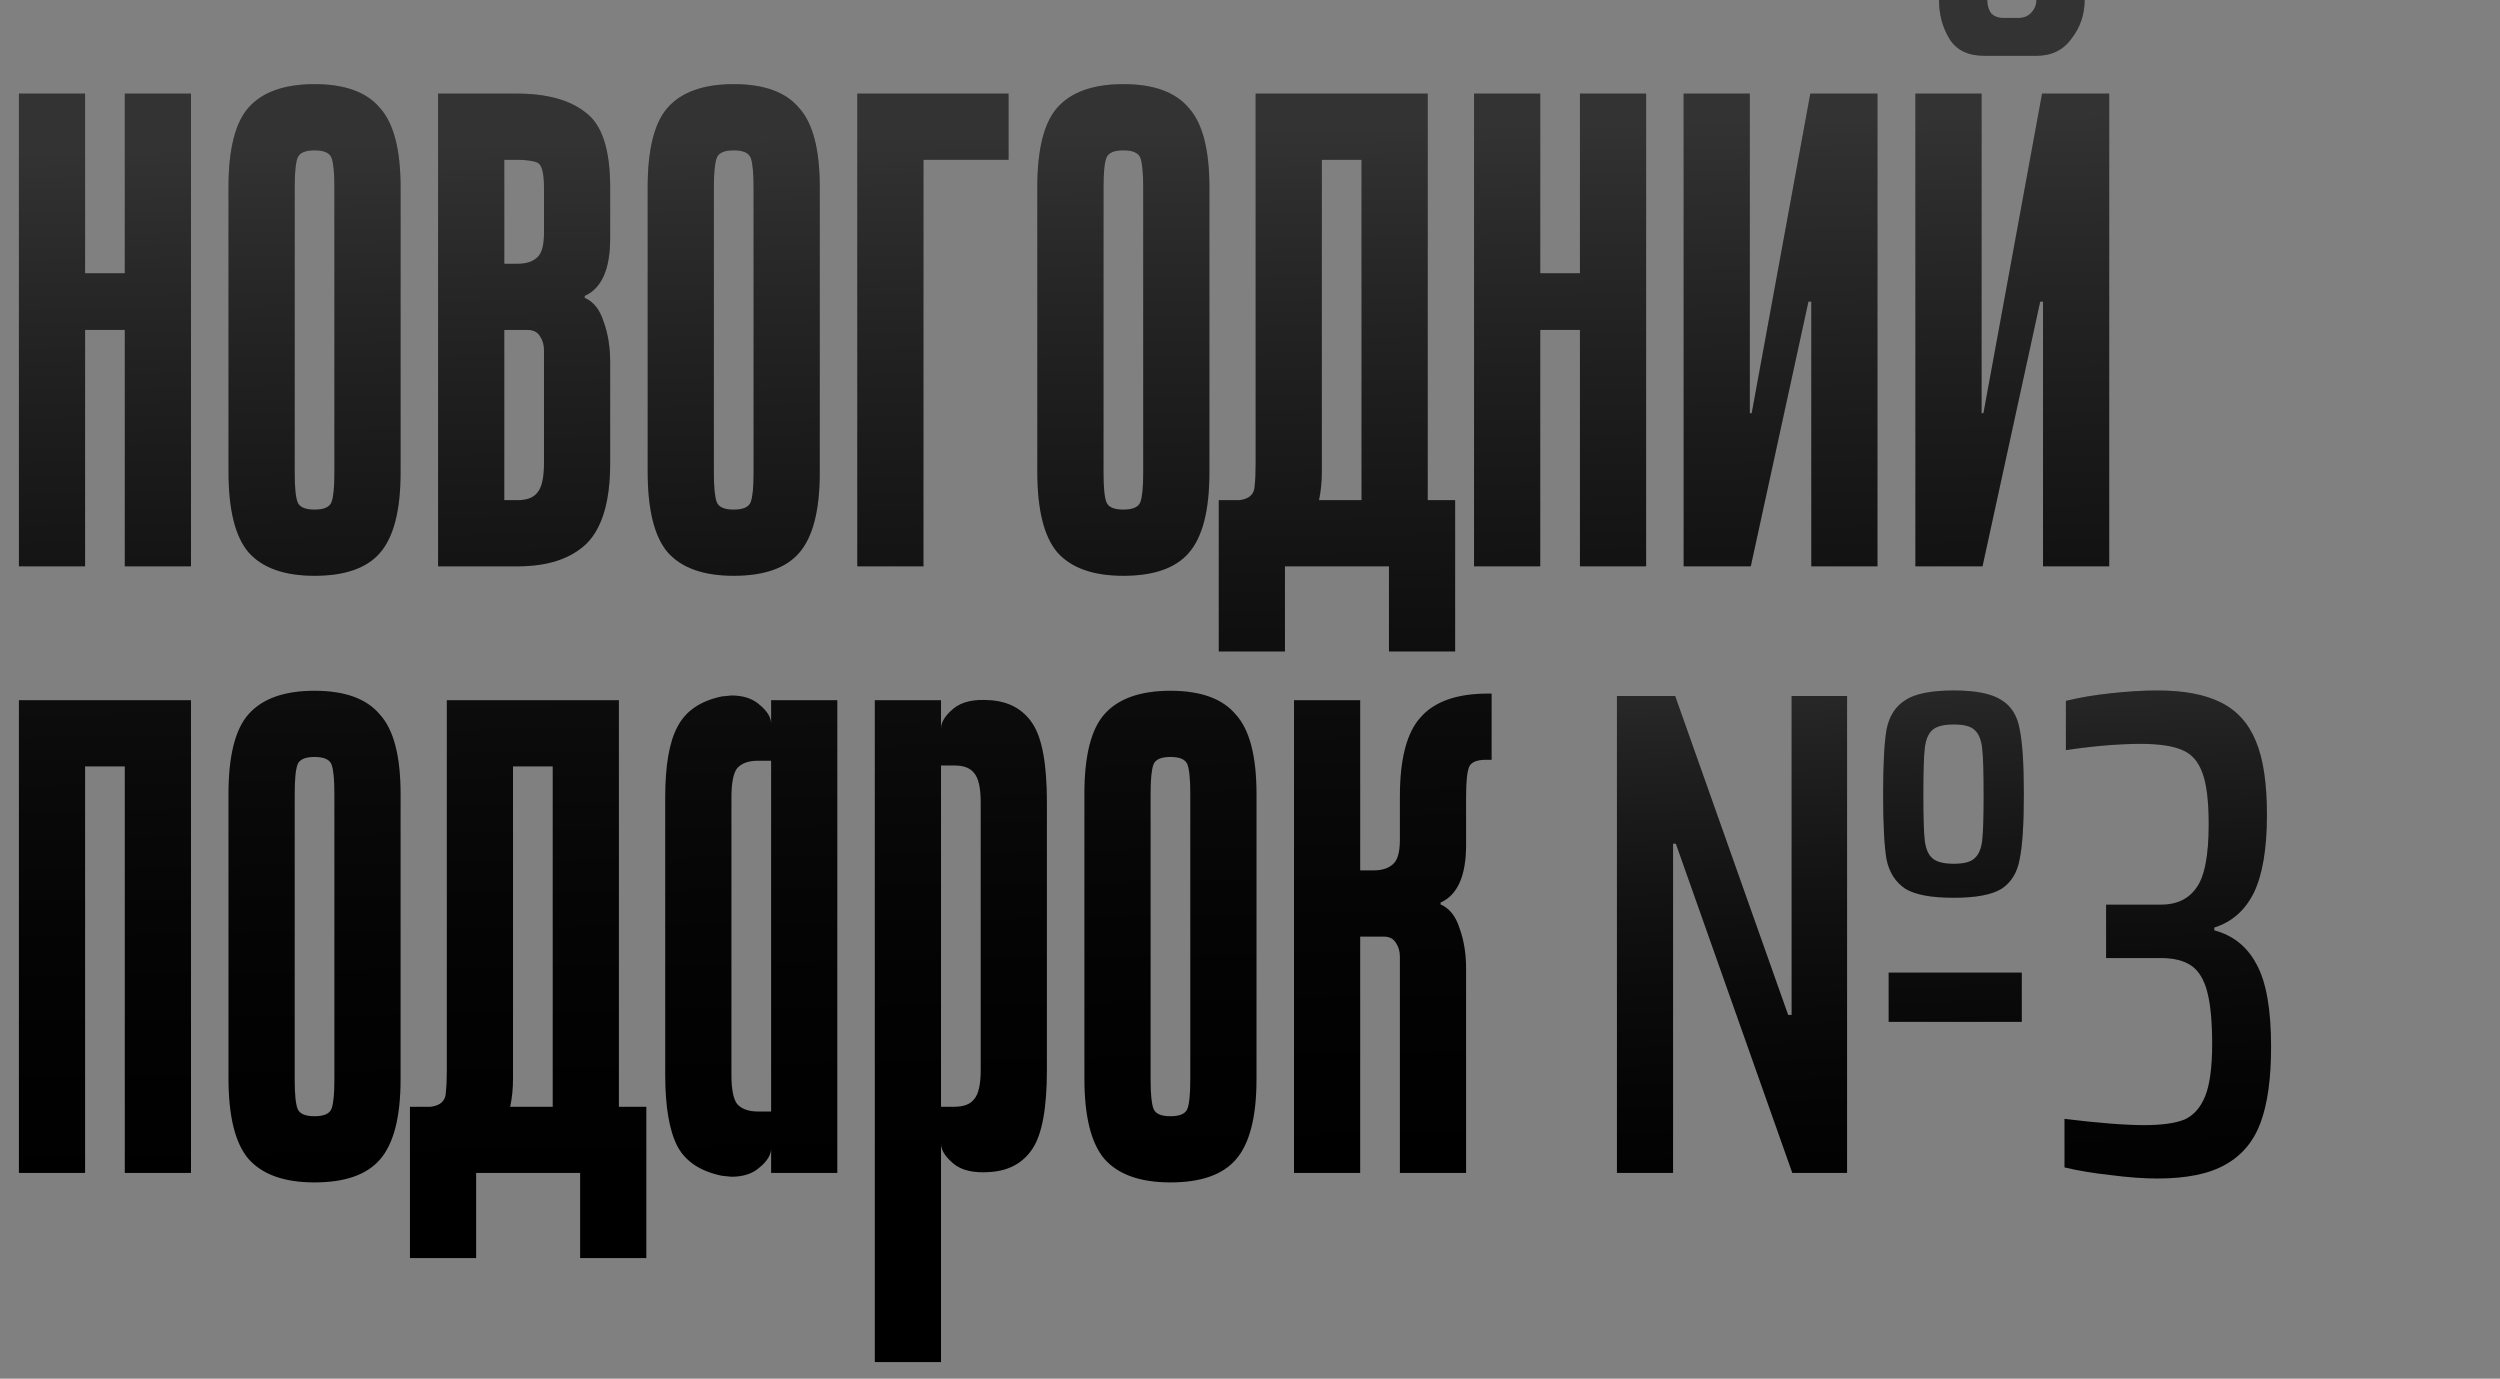
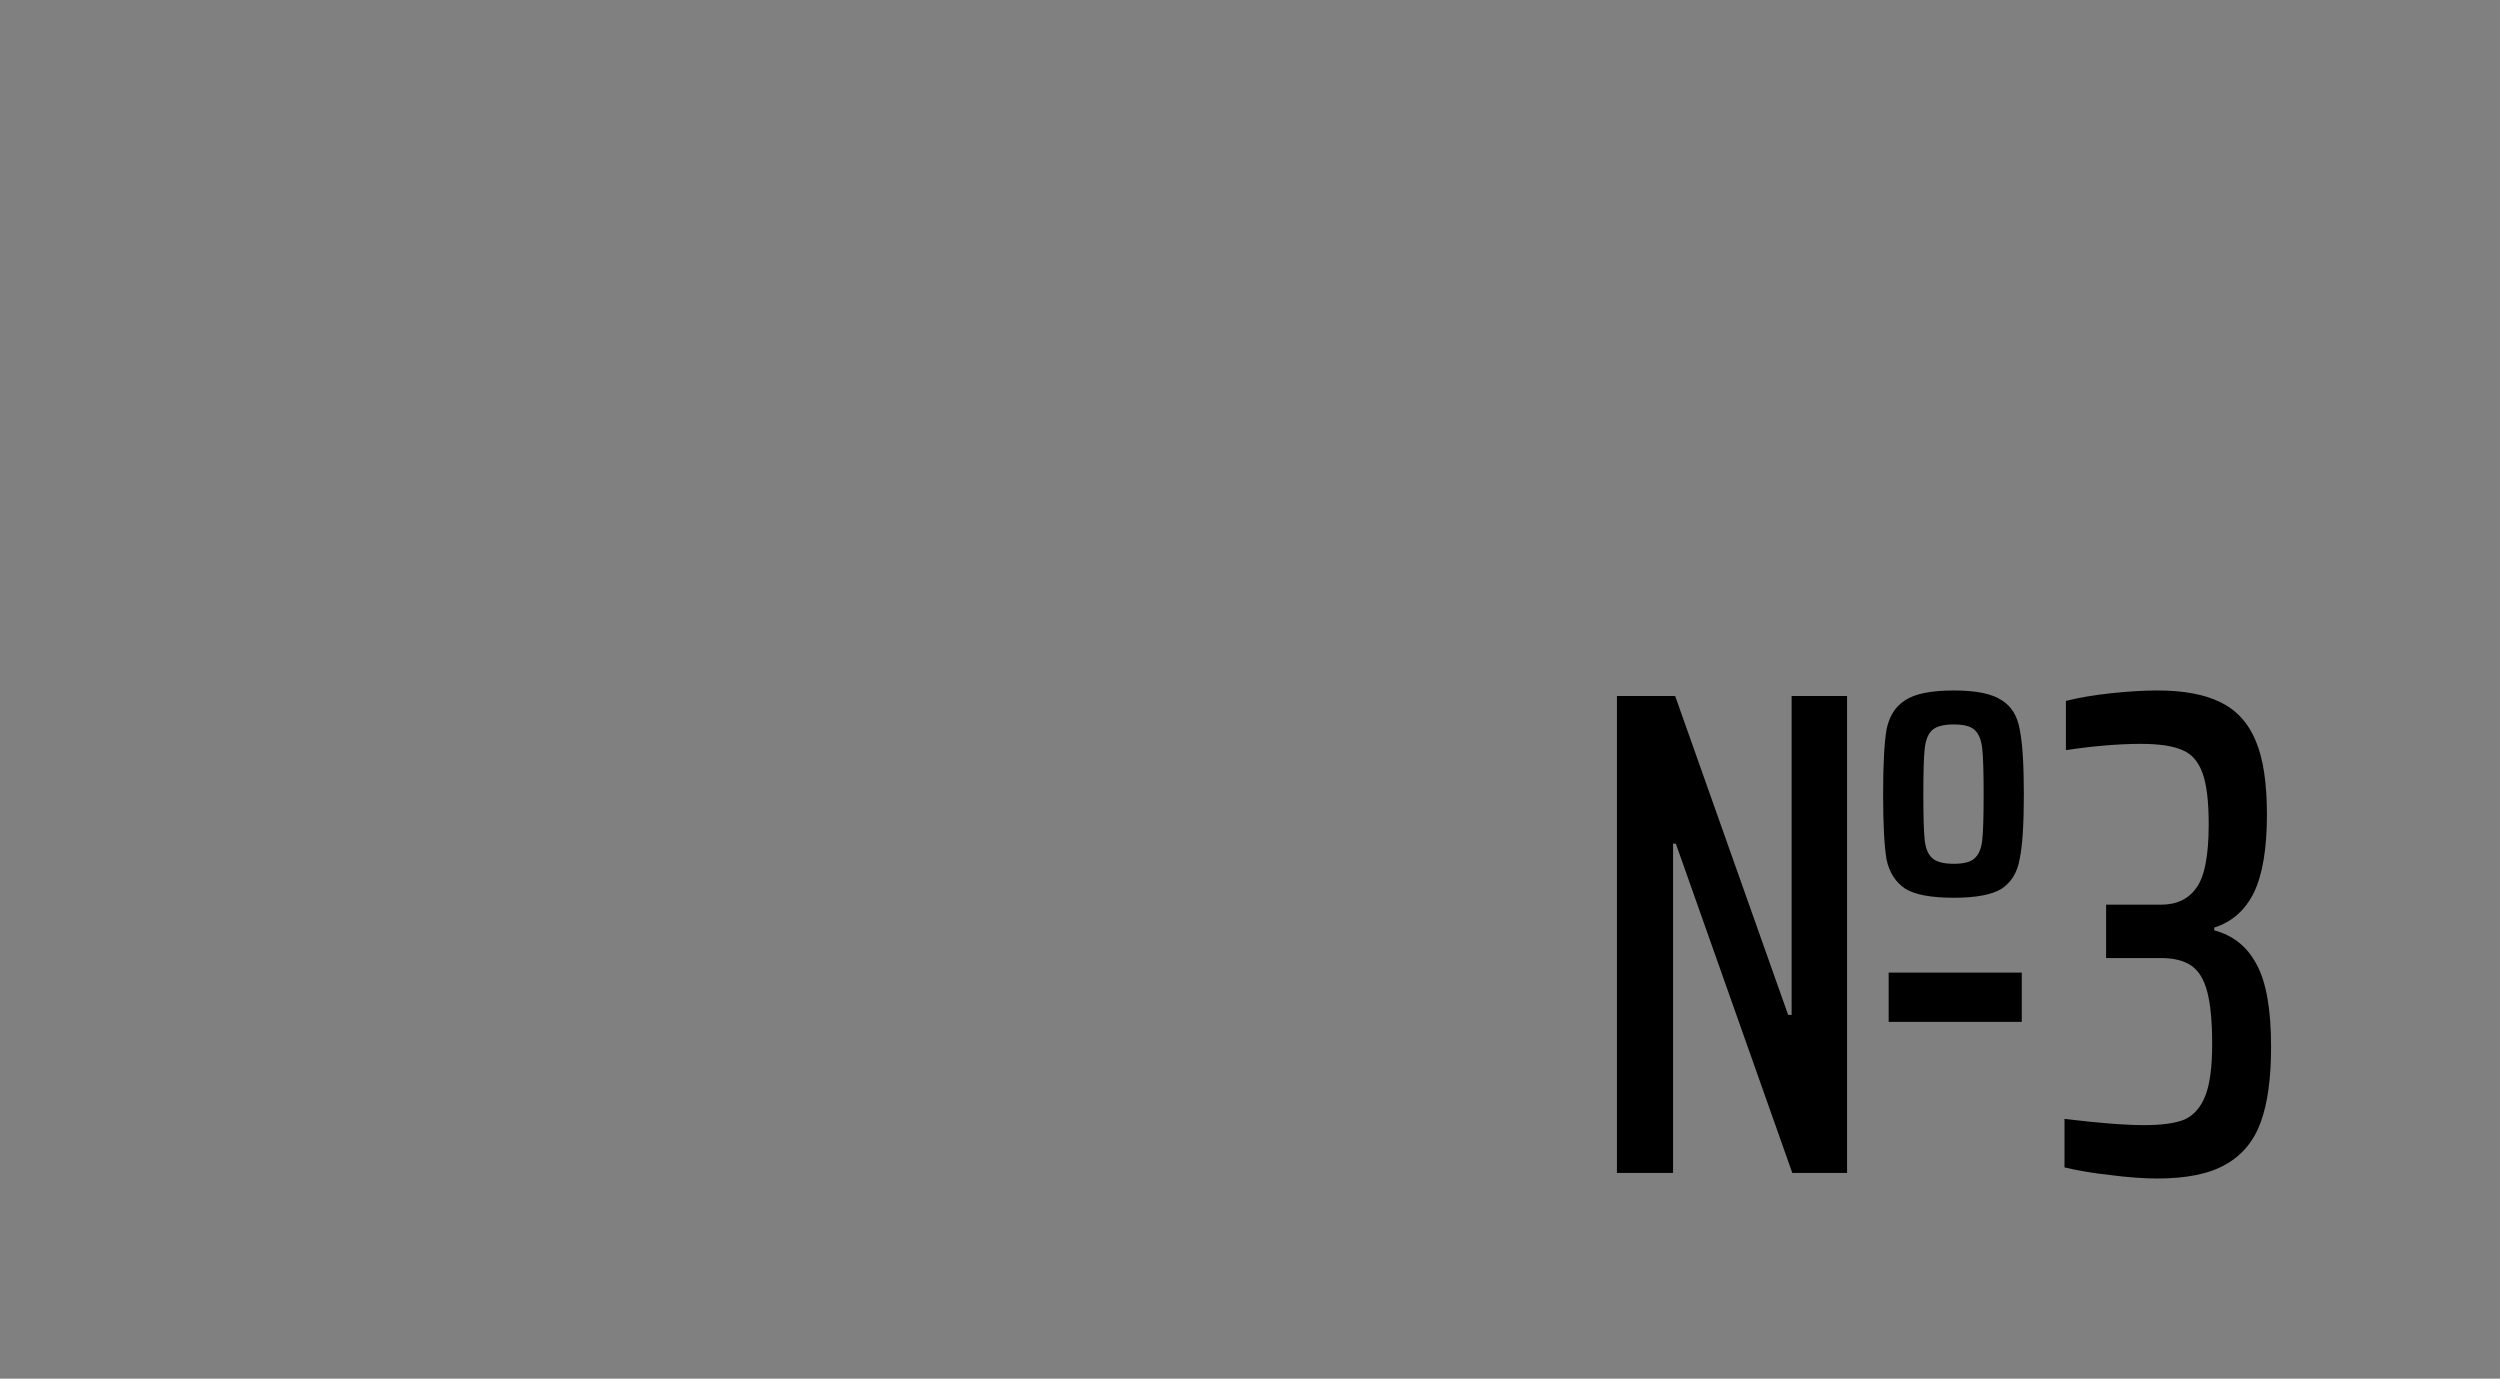
<svg xmlns="http://www.w3.org/2000/svg" width="136" height="75" viewBox="0 0 136 75" fill="none">
  <rect x="0" y="0" width="136" height="75" fill="#808080" stroke="none" />
-   <path d="M4.629 30.809H1.029V5.092H4.629V14.864H6.789V5.092H10.39V30.809H6.789V17.95H4.629V30.809ZM21.791 25.717C21.791 27.774 21.414 29.232 20.66 30.089C19.94 30.912 18.757 31.323 17.111 31.323C15.465 31.323 14.265 30.895 13.511 30.037C12.79 29.18 12.431 27.723 12.431 25.666V10.184C12.431 8.127 12.79 6.686 13.511 5.864C14.265 5.006 15.465 4.578 17.111 4.578C18.757 4.578 19.94 5.006 20.66 5.864C21.414 6.686 21.791 8.127 21.791 10.184V25.717ZM18.191 10.184C18.191 9.395 18.14 8.864 18.037 8.59C17.934 8.315 17.625 8.178 17.111 8.178C16.597 8.178 16.288 8.315 16.185 8.59C16.082 8.864 16.031 9.395 16.031 10.184V25.717C16.031 26.506 16.082 27.037 16.185 27.311C16.288 27.586 16.597 27.723 17.111 27.723C17.625 27.723 17.934 27.586 18.037 27.311C18.14 27.037 18.191 26.506 18.191 25.717V10.184ZM33.193 12.961C33.193 14.642 32.73 15.687 31.805 16.099V16.202C32.285 16.407 32.627 16.836 32.833 17.488C33.073 18.139 33.193 18.876 33.193 19.699V25.203C33.193 27.26 32.765 28.717 31.907 29.574C31.05 30.397 29.799 30.809 28.153 30.809H23.832V5.092H28.101C29.747 5.092 30.999 5.435 31.856 6.121C32.747 6.772 33.193 8.127 33.193 10.184V12.961ZM27.433 14.35H28.153C28.598 14.35 28.941 14.247 29.181 14.041C29.456 13.836 29.593 13.39 29.593 12.704V10.184C29.593 9.395 29.473 8.95 29.233 8.847C28.993 8.744 28.616 8.692 28.101 8.692H27.433V14.35ZM27.433 27.209H28.153C28.667 27.209 29.027 27.071 29.233 26.797C29.473 26.523 29.593 25.991 29.593 25.203V19.03C29.593 18.756 29.524 18.516 29.387 18.311C29.25 18.07 29.027 17.95 28.718 17.95H27.433V27.209ZM44.595 25.717C44.595 27.774 44.218 29.232 43.463 30.089C42.743 30.912 41.56 31.323 39.914 31.323C38.269 31.323 37.069 30.895 36.314 30.037C35.594 29.18 35.234 27.723 35.234 25.666V10.184C35.234 8.127 35.594 6.686 36.314 5.864C37.069 5.006 38.269 4.578 39.914 4.578C41.56 4.578 42.743 5.006 43.463 5.864C44.218 6.686 44.595 8.127 44.595 10.184V25.717ZM40.995 10.184C40.995 9.395 40.943 8.864 40.84 8.59C40.737 8.315 40.429 8.178 39.914 8.178C39.4 8.178 39.092 8.315 38.989 8.59C38.886 8.864 38.834 9.395 38.834 10.184V25.717C38.834 26.506 38.886 27.037 38.989 27.311C39.092 27.586 39.4 27.723 39.914 27.723C40.429 27.723 40.737 27.586 40.84 27.311C40.943 27.037 40.995 26.506 40.995 25.717V10.184ZM54.865 5.092V8.692H50.236V30.809H46.636V5.092H54.865ZM65.791 25.717C65.791 27.774 65.414 29.232 64.66 30.089C63.94 30.912 62.757 31.323 61.111 31.323C59.465 31.323 58.265 30.895 57.51 30.037C56.79 29.18 56.43 27.723 56.43 25.666V10.184C56.43 8.127 56.79 6.686 57.51 5.864C58.265 5.006 59.465 4.578 61.111 4.578C62.757 4.578 63.94 5.006 64.66 5.864C65.414 6.686 65.791 8.127 65.791 10.184V25.717ZM62.191 10.184C62.191 9.395 62.139 8.864 62.037 8.59C61.934 8.315 61.625 8.178 61.111 8.178C60.596 8.178 60.288 8.315 60.185 8.59C60.082 8.864 60.031 9.395 60.031 10.184V25.717C60.031 26.506 60.082 27.037 60.185 27.311C60.288 27.586 60.596 27.723 61.111 27.723C61.625 27.723 61.934 27.586 62.037 27.311C62.139 27.037 62.191 26.506 62.191 25.717V10.184ZM77.668 5.092V27.209H79.16V35.438H75.559V30.809H69.901V35.438H66.301V27.209C66.816 27.209 67.193 27.209 67.433 27.209C67.707 27.174 67.913 27.088 68.05 26.951C68.187 26.814 68.256 26.626 68.256 26.386C68.29 26.111 68.307 25.717 68.307 25.203V5.092H77.668ZM71.907 25.666C71.907 26.214 71.856 26.728 71.753 27.209H74.068V8.692H71.907V25.666ZM83.789 30.809H80.188V5.092H83.789V14.864H85.949V5.092H89.549V30.809H85.949V17.95H83.789V30.809ZM95.19 5.092V22.477H95.293L98.482 5.092H102.134V30.809H98.534V16.407H98.379L95.242 30.809H91.59V5.092H95.19ZM113.404 9.96359e-05C113.404 0.789 113.164 1.492 112.684 2.109C112.238 2.726 111.604 3.035 110.781 3.035H107.952C107.06 3.035 106.426 2.726 106.049 2.109C105.672 1.492 105.483 0.789 105.483 9.96359e-05H108.106C108.106 0.274 108.175 0.514 108.312 0.72C108.483 0.892 108.706 0.977 108.981 0.977H109.804C110.078 0.977 110.301 0.892 110.472 0.72C110.678 0.514 110.781 0.274 110.781 9.96359e-05H113.404ZM107.798 5.092V22.477H107.9L111.089 5.092H114.741V30.809H111.141V16.407H110.987L107.849 30.809H104.197V5.092H107.798ZM10.39 38.092V63.809H6.789V41.692H4.629V63.809H1.029V38.092H10.39ZM21.791 58.717C21.791 60.774 21.414 62.231 20.66 63.089C19.94 63.912 18.757 64.323 17.111 64.323C15.465 64.323 14.265 63.895 13.511 63.037C12.79 62.18 12.431 60.723 12.431 58.666V43.184C12.431 41.127 12.79 39.687 13.511 38.864C14.265 38.006 15.465 37.578 17.111 37.578C18.757 37.578 19.94 38.006 20.66 38.864C21.414 39.687 21.791 41.127 21.791 43.184V58.717ZM18.191 43.184C18.191 42.395 18.14 41.864 18.037 41.59C17.934 41.315 17.625 41.178 17.111 41.178C16.597 41.178 16.288 41.315 16.185 41.59C16.082 41.864 16.031 42.395 16.031 43.184V58.717C16.031 59.506 16.082 60.037 16.185 60.311C16.288 60.586 16.597 60.723 17.111 60.723C17.625 60.723 17.934 60.586 18.037 60.311C18.14 60.037 18.191 59.506 18.191 58.717V43.184ZM33.668 38.092V60.209H35.16V68.438H31.559V63.809H25.902V68.438H22.301V60.209C22.816 60.209 23.193 60.209 23.433 60.209C23.707 60.174 23.913 60.089 24.05 59.951C24.187 59.814 24.256 59.626 24.256 59.386C24.29 59.111 24.307 58.717 24.307 58.203V38.092H33.668ZM27.908 58.666C27.908 59.214 27.856 59.728 27.753 60.209H30.068V41.692H27.908V58.666ZM41.949 63.809V62.472C41.949 62.815 41.743 63.157 41.332 63.5C40.955 63.843 40.44 64.015 39.789 64.015L39.274 63.963C38.109 63.723 37.303 63.192 36.857 62.369C36.411 61.511 36.188 60.209 36.188 58.46V43.39C36.188 41.641 36.411 40.355 36.857 39.532C37.303 38.675 38.109 38.126 39.274 37.886L39.789 37.835C40.44 37.835 40.955 38.006 41.332 38.349C41.743 38.692 41.949 39.035 41.949 39.378V38.092H45.549V63.809H41.949ZM41.949 41.384H41.229C40.715 41.384 40.337 41.521 40.097 41.795C39.892 42.07 39.789 42.601 39.789 43.39V58.46C39.789 59.248 39.892 59.78 40.097 60.054C40.337 60.328 40.715 60.466 41.229 60.466H41.949V41.384ZM51.191 74.096H47.59V38.092H51.191V39.635C51.191 39.292 51.413 38.932 51.859 38.555C52.305 38.178 52.974 38.023 53.865 38.092C54.894 38.161 55.665 38.589 56.18 39.378C56.694 40.166 56.951 41.59 56.951 43.647V58.203C56.951 60.26 56.694 61.683 56.18 62.472C55.665 63.26 54.894 63.689 53.865 63.757C52.974 63.826 52.305 63.672 51.859 63.294C51.413 62.917 51.191 62.557 51.191 62.214V74.096ZM51.191 60.209H51.911C52.425 60.209 52.785 60.071 52.991 59.797C53.231 59.523 53.351 58.991 53.351 58.203V43.647C53.351 42.858 53.231 42.327 52.991 42.052C52.785 41.778 52.425 41.641 51.911 41.641H51.191V60.209ZM68.353 58.717C68.353 60.774 67.976 62.231 67.221 63.089C66.501 63.912 65.318 64.323 63.672 64.323C62.026 64.323 60.826 63.895 60.072 63.037C59.352 62.18 58.992 60.723 58.992 58.666V43.184C58.992 41.127 59.352 39.687 60.072 38.864C60.826 38.006 62.026 37.578 63.672 37.578C65.318 37.578 66.501 38.006 67.221 38.864C67.976 39.687 68.353 41.127 68.353 43.184V58.717ZM64.752 43.184C64.752 42.395 64.701 41.864 64.598 41.59C64.495 41.315 64.187 41.178 63.672 41.178C63.158 41.178 62.849 41.315 62.747 41.59C62.644 41.864 62.592 42.395 62.592 43.184V58.717C62.592 59.506 62.644 60.037 62.747 60.311C62.849 60.586 63.158 60.723 63.672 60.723C64.187 60.723 64.495 60.586 64.598 60.311C64.701 60.037 64.752 59.506 64.752 58.717V43.184ZM73.994 63.809H70.394V38.092H73.994V47.35H74.714C75.16 47.35 75.503 47.247 75.743 47.041C76.017 46.836 76.154 46.39 76.154 45.704V43.338C76.154 41.281 76.531 39.841 77.286 39.018C78.04 38.161 79.257 37.732 80.938 37.732H81.143V41.332H80.835C80.32 41.332 80.012 41.469 79.909 41.744C79.806 42.018 79.755 42.55 79.755 43.338V45.961C79.755 47.642 79.292 48.687 78.366 49.099V49.202C78.846 49.407 79.189 49.836 79.395 50.487C79.635 51.139 79.755 51.876 79.755 52.699V63.809H76.154V52.031C76.154 51.756 76.086 51.516 75.949 51.31C75.811 51.07 75.588 50.95 75.28 50.95H73.994V63.809Z" fill="black" />
-   <path d="M4.629 30.809H1.029V5.092H4.629V14.864H6.789V5.092H10.39V30.809H6.789V17.95H4.629V30.809ZM21.791 25.717C21.791 27.774 21.414 29.232 20.66 30.089C19.94 30.912 18.757 31.323 17.111 31.323C15.465 31.323 14.265 30.895 13.511 30.037C12.79 29.18 12.431 27.723 12.431 25.666V10.184C12.431 8.127 12.79 6.686 13.511 5.864C14.265 5.006 15.465 4.578 17.111 4.578C18.757 4.578 19.94 5.006 20.66 5.864C21.414 6.686 21.791 8.127 21.791 10.184V25.717ZM18.191 10.184C18.191 9.395 18.14 8.864 18.037 8.59C17.934 8.315 17.625 8.178 17.111 8.178C16.597 8.178 16.288 8.315 16.185 8.59C16.082 8.864 16.031 9.395 16.031 10.184V25.717C16.031 26.506 16.082 27.037 16.185 27.311C16.288 27.586 16.597 27.723 17.111 27.723C17.625 27.723 17.934 27.586 18.037 27.311C18.14 27.037 18.191 26.506 18.191 25.717V10.184ZM33.193 12.961C33.193 14.642 32.73 15.687 31.805 16.099V16.202C32.285 16.407 32.627 16.836 32.833 17.488C33.073 18.139 33.193 18.876 33.193 19.699V25.203C33.193 27.26 32.765 28.717 31.907 29.574C31.05 30.397 29.799 30.809 28.153 30.809H23.832V5.092H28.101C29.747 5.092 30.999 5.435 31.856 6.121C32.747 6.772 33.193 8.127 33.193 10.184V12.961ZM27.433 14.35H28.153C28.598 14.35 28.941 14.247 29.181 14.041C29.456 13.836 29.593 13.39 29.593 12.704V10.184C29.593 9.395 29.473 8.95 29.233 8.847C28.993 8.744 28.616 8.692 28.101 8.692H27.433V14.35ZM27.433 27.209H28.153C28.667 27.209 29.027 27.071 29.233 26.797C29.473 26.523 29.593 25.991 29.593 25.203V19.03C29.593 18.756 29.524 18.516 29.387 18.311C29.25 18.07 29.027 17.95 28.718 17.95H27.433V27.209ZM44.595 25.717C44.595 27.774 44.218 29.232 43.463 30.089C42.743 30.912 41.56 31.323 39.914 31.323C38.269 31.323 37.069 30.895 36.314 30.037C35.594 29.18 35.234 27.723 35.234 25.666V10.184C35.234 8.127 35.594 6.686 36.314 5.864C37.069 5.006 38.269 4.578 39.914 4.578C41.56 4.578 42.743 5.006 43.463 5.864C44.218 6.686 44.595 8.127 44.595 10.184V25.717ZM40.995 10.184C40.995 9.395 40.943 8.864 40.84 8.59C40.737 8.315 40.429 8.178 39.914 8.178C39.4 8.178 39.092 8.315 38.989 8.59C38.886 8.864 38.834 9.395 38.834 10.184V25.717C38.834 26.506 38.886 27.037 38.989 27.311C39.092 27.586 39.4 27.723 39.914 27.723C40.429 27.723 40.737 27.586 40.84 27.311C40.943 27.037 40.995 26.506 40.995 25.717V10.184ZM54.865 5.092V8.692H50.236V30.809H46.636V5.092H54.865ZM65.791 25.717C65.791 27.774 65.414 29.232 64.66 30.089C63.94 30.912 62.757 31.323 61.111 31.323C59.465 31.323 58.265 30.895 57.51 30.037C56.79 29.18 56.43 27.723 56.43 25.666V10.184C56.43 8.127 56.79 6.686 57.51 5.864C58.265 5.006 59.465 4.578 61.111 4.578C62.757 4.578 63.94 5.006 64.66 5.864C65.414 6.686 65.791 8.127 65.791 10.184V25.717ZM62.191 10.184C62.191 9.395 62.139 8.864 62.037 8.59C61.934 8.315 61.625 8.178 61.111 8.178C60.596 8.178 60.288 8.315 60.185 8.59C60.082 8.864 60.031 9.395 60.031 10.184V25.717C60.031 26.506 60.082 27.037 60.185 27.311C60.288 27.586 60.596 27.723 61.111 27.723C61.625 27.723 61.934 27.586 62.037 27.311C62.139 27.037 62.191 26.506 62.191 25.717V10.184ZM77.668 5.092V27.209H79.16V35.438H75.559V30.809H69.901V35.438H66.301V27.209C66.816 27.209 67.193 27.209 67.433 27.209C67.707 27.174 67.913 27.088 68.05 26.951C68.187 26.814 68.256 26.626 68.256 26.386C68.29 26.111 68.307 25.717 68.307 25.203V5.092H77.668ZM71.907 25.666C71.907 26.214 71.856 26.728 71.753 27.209H74.068V8.692H71.907V25.666ZM83.789 30.809H80.188V5.092H83.789V14.864H85.949V5.092H89.549V30.809H85.949V17.95H83.789V30.809ZM95.19 5.092V22.477H95.293L98.482 5.092H102.134V30.809H98.534V16.407H98.379L95.242 30.809H91.59V5.092H95.19ZM113.404 9.96359e-05C113.404 0.789 113.164 1.492 112.684 2.109C112.238 2.726 111.604 3.035 110.781 3.035H107.952C107.06 3.035 106.426 2.726 106.049 2.109C105.672 1.492 105.483 0.789 105.483 9.96359e-05H108.106C108.106 0.274 108.175 0.514 108.312 0.72C108.483 0.892 108.706 0.977 108.981 0.977H109.804C110.078 0.977 110.301 0.892 110.472 0.72C110.678 0.514 110.781 0.274 110.781 9.96359e-05H113.404ZM107.798 5.092V22.477H107.9L111.089 5.092H114.741V30.809H111.141V16.407H110.987L107.849 30.809H104.197V5.092H107.798ZM10.39 38.092V63.809H6.789V41.692H4.629V63.809H1.029V38.092H10.39ZM21.791 58.717C21.791 60.774 21.414 62.231 20.66 63.089C19.94 63.912 18.757 64.323 17.111 64.323C15.465 64.323 14.265 63.895 13.511 63.037C12.79 62.18 12.431 60.723 12.431 58.666V43.184C12.431 41.127 12.79 39.687 13.511 38.864C14.265 38.006 15.465 37.578 17.111 37.578C18.757 37.578 19.94 38.006 20.66 38.864C21.414 39.687 21.791 41.127 21.791 43.184V58.717ZM18.191 43.184C18.191 42.395 18.14 41.864 18.037 41.59C17.934 41.315 17.625 41.178 17.111 41.178C16.597 41.178 16.288 41.315 16.185 41.59C16.082 41.864 16.031 42.395 16.031 43.184V58.717C16.031 59.506 16.082 60.037 16.185 60.311C16.288 60.586 16.597 60.723 17.111 60.723C17.625 60.723 17.934 60.586 18.037 60.311C18.14 60.037 18.191 59.506 18.191 58.717V43.184ZM33.668 38.092V60.209H35.16V68.438H31.559V63.809H25.902V68.438H22.301V60.209C22.816 60.209 23.193 60.209 23.433 60.209C23.707 60.174 23.913 60.089 24.05 59.951C24.187 59.814 24.256 59.626 24.256 59.386C24.29 59.111 24.307 58.717 24.307 58.203V38.092H33.668ZM27.908 58.666C27.908 59.214 27.856 59.728 27.753 60.209H30.068V41.692H27.908V58.666ZM41.949 63.809V62.472C41.949 62.815 41.743 63.157 41.332 63.5C40.955 63.843 40.44 64.015 39.789 64.015L39.274 63.963C38.109 63.723 37.303 63.192 36.857 62.369C36.411 61.511 36.188 60.209 36.188 58.46V43.39C36.188 41.641 36.411 40.355 36.857 39.532C37.303 38.675 38.109 38.126 39.274 37.886L39.789 37.835C40.44 37.835 40.955 38.006 41.332 38.349C41.743 38.692 41.949 39.035 41.949 39.378V38.092H45.549V63.809H41.949ZM41.949 41.384H41.229C40.715 41.384 40.337 41.521 40.097 41.795C39.892 42.07 39.789 42.601 39.789 43.39V58.46C39.789 59.248 39.892 59.78 40.097 60.054C40.337 60.328 40.715 60.466 41.229 60.466H41.949V41.384ZM51.191 74.096H47.59V38.092H51.191V39.635C51.191 39.292 51.413 38.932 51.859 38.555C52.305 38.178 52.974 38.023 53.865 38.092C54.894 38.161 55.665 38.589 56.18 39.378C56.694 40.166 56.951 41.59 56.951 43.647V58.203C56.951 60.26 56.694 61.683 56.18 62.472C55.665 63.26 54.894 63.689 53.865 63.757C52.974 63.826 52.305 63.672 51.859 63.294C51.413 62.917 51.191 62.557 51.191 62.214V74.096ZM51.191 60.209H51.911C52.425 60.209 52.785 60.071 52.991 59.797C53.231 59.523 53.351 58.991 53.351 58.203V43.647C53.351 42.858 53.231 42.327 52.991 42.052C52.785 41.778 52.425 41.641 51.911 41.641H51.191V60.209ZM68.353 58.717C68.353 60.774 67.976 62.231 67.221 63.089C66.501 63.912 65.318 64.323 63.672 64.323C62.026 64.323 60.826 63.895 60.072 63.037C59.352 62.18 58.992 60.723 58.992 58.666V43.184C58.992 41.127 59.352 39.687 60.072 38.864C60.826 38.006 62.026 37.578 63.672 37.578C65.318 37.578 66.501 38.006 67.221 38.864C67.976 39.687 68.353 41.127 68.353 43.184V58.717ZM64.752 43.184C64.752 42.395 64.701 41.864 64.598 41.59C64.495 41.315 64.187 41.178 63.672 41.178C63.158 41.178 62.849 41.315 62.747 41.59C62.644 41.864 62.592 42.395 62.592 43.184V58.717C62.592 59.506 62.644 60.037 62.747 60.311C62.849 60.586 63.158 60.723 63.672 60.723C64.187 60.723 64.495 60.586 64.598 60.311C64.701 60.037 64.752 59.506 64.752 58.717V43.184ZM73.994 63.809H70.394V38.092H73.994V47.35H74.714C75.16 47.35 75.503 47.247 75.743 47.041C76.017 46.836 76.154 46.39 76.154 45.704V43.338C76.154 41.281 76.531 39.841 77.286 39.018C78.04 38.161 79.257 37.732 80.938 37.732H81.143V41.332H80.835C80.32 41.332 80.012 41.469 79.909 41.744C79.806 42.018 79.755 42.55 79.755 43.338V45.961C79.755 47.642 79.292 48.687 78.366 49.099V49.202C78.846 49.407 79.189 49.836 79.395 50.487C79.635 51.139 79.755 51.876 79.755 52.699V63.809H76.154V52.031C76.154 51.756 76.086 51.516 75.949 51.31C75.811 51.07 75.588 50.95 75.28 50.95H73.994V63.809Z" fill="url(#paint0_linear_2013_11)" fill-opacity="0.2" />
  <path d="M106.288 48.838C105.056 48.838 104.176 48.674 103.648 48.347C103.121 47.995 102.781 47.468 102.63 46.764C102.505 46.035 102.442 44.853 102.442 43.219C102.442 41.585 102.505 40.403 102.63 39.674C102.781 38.945 103.121 38.417 103.648 38.09C104.176 37.738 105.056 37.562 106.288 37.562C107.495 37.562 108.362 37.738 108.89 38.09C109.418 38.417 109.745 38.945 109.871 39.674C110.022 40.403 110.097 41.585 110.097 43.219C110.097 44.828 110.022 45.997 109.871 46.726C109.745 47.455 109.418 47.995 108.89 48.347C108.362 48.674 107.495 48.838 106.288 48.838ZM97.502 63.809L91.166 45.896H91.015V63.809H87.961V37.864H91.129L97.275 55.211H97.464V37.864H100.481V63.809H97.502ZM106.288 46.99C106.841 46.99 107.218 46.889 107.42 46.688C107.646 46.487 107.784 46.16 107.834 45.708C107.885 45.255 107.91 44.426 107.91 43.219C107.91 42.012 107.885 41.182 107.834 40.73C107.784 40.252 107.646 39.913 107.42 39.712C107.218 39.511 106.841 39.41 106.288 39.41C105.735 39.41 105.345 39.511 105.119 39.712C104.893 39.913 104.755 40.252 104.704 40.73C104.654 41.182 104.629 42.012 104.629 43.219C104.629 44.426 104.654 45.255 104.704 45.708C104.755 46.16 104.893 46.487 105.119 46.688C105.345 46.889 105.735 46.99 106.288 46.99ZM102.743 55.588V52.91H109.984V55.588H102.743ZM117.363 64.111C116.608 64.111 115.754 64.048 114.798 63.922C113.868 63.821 113.038 63.683 112.309 63.507V60.867C114.17 61.094 115.615 61.207 116.646 61.207C117.601 61.207 118.33 61.106 118.833 60.905C119.336 60.679 119.713 60.252 119.965 59.623C120.216 58.994 120.342 58.052 120.342 56.795C120.342 55.588 120.254 54.645 120.078 53.966C119.902 53.288 119.613 52.81 119.21 52.533C118.808 52.257 118.255 52.118 117.551 52.118H114.572V49.215H117.551C118.406 49.215 119.047 48.913 119.474 48.31C119.927 47.706 120.153 46.55 120.153 44.84C120.153 43.583 120.04 42.653 119.814 42.05C119.587 41.421 119.223 41.007 118.72 40.805C118.217 40.579 117.463 40.466 116.457 40.466C115.276 40.466 113.918 40.579 112.385 40.805V38.128C113.089 37.952 113.906 37.814 114.836 37.713C115.766 37.612 116.608 37.562 117.363 37.562C118.796 37.562 119.939 37.776 120.794 38.203C121.674 38.631 122.315 39.335 122.717 40.315C123.12 41.27 123.321 42.603 123.321 44.312C123.321 46.173 123.082 47.593 122.604 48.574C122.127 49.529 121.41 50.158 120.455 50.459V50.61C121.486 50.887 122.252 51.503 122.755 52.458C123.283 53.413 123.547 54.909 123.547 56.946C123.547 58.655 123.359 60.025 122.981 61.056C122.604 62.087 121.963 62.853 121.058 63.356C120.178 63.859 118.946 64.111 117.363 64.111Z" fill="black" />
-   <path d="M106.288 48.838C105.056 48.838 104.176 48.674 103.648 48.347C103.121 47.995 102.781 47.468 102.63 46.764C102.505 46.035 102.442 44.853 102.442 43.219C102.442 41.585 102.505 40.403 102.63 39.674C102.781 38.945 103.121 38.417 103.648 38.09C104.176 37.738 105.056 37.562 106.288 37.562C107.495 37.562 108.362 37.738 108.89 38.09C109.418 38.417 109.745 38.945 109.871 39.674C110.022 40.403 110.097 41.585 110.097 43.219C110.097 44.828 110.022 45.997 109.871 46.726C109.745 47.455 109.418 47.995 108.89 48.347C108.362 48.674 107.495 48.838 106.288 48.838ZM97.502 63.809L91.166 45.896H91.015V63.809H87.961V37.864H91.129L97.275 55.211H97.464V37.864H100.481V63.809H97.502ZM106.288 46.99C106.841 46.99 107.218 46.889 107.42 46.688C107.646 46.487 107.784 46.16 107.834 45.708C107.885 45.255 107.91 44.426 107.91 43.219C107.91 42.012 107.885 41.182 107.834 40.73C107.784 40.252 107.646 39.913 107.42 39.712C107.218 39.511 106.841 39.41 106.288 39.41C105.735 39.41 105.345 39.511 105.119 39.712C104.893 39.913 104.755 40.252 104.704 40.73C104.654 41.182 104.629 42.012 104.629 43.219C104.629 44.426 104.654 45.255 104.704 45.708C104.755 46.16 104.893 46.487 105.119 46.688C105.345 46.889 105.735 46.99 106.288 46.99ZM102.743 55.588V52.91H109.984V55.588H102.743ZM117.363 64.111C116.608 64.111 115.754 64.048 114.798 63.922C113.868 63.821 113.038 63.683 112.309 63.507V60.867C114.17 61.094 115.615 61.207 116.646 61.207C117.601 61.207 118.33 61.106 118.833 60.905C119.336 60.679 119.713 60.252 119.965 59.623C120.216 58.994 120.342 58.052 120.342 56.795C120.342 55.588 120.254 54.645 120.078 53.966C119.902 53.288 119.613 52.81 119.21 52.533C118.808 52.257 118.255 52.118 117.551 52.118H114.572V49.215H117.551C118.406 49.215 119.047 48.913 119.474 48.31C119.927 47.706 120.153 46.55 120.153 44.84C120.153 43.583 120.04 42.653 119.814 42.05C119.587 41.421 119.223 41.007 118.72 40.805C118.217 40.579 117.463 40.466 116.457 40.466C115.276 40.466 113.918 40.579 112.385 40.805V38.128C113.089 37.952 113.906 37.814 114.836 37.713C115.766 37.612 116.608 37.562 117.363 37.562C118.796 37.562 119.939 37.776 120.794 38.203C121.674 38.631 122.315 39.335 122.717 40.315C123.12 41.27 123.321 42.603 123.321 44.312C123.321 46.173 123.082 47.593 122.604 48.574C122.127 49.529 121.41 50.158 120.455 50.459V50.61C121.486 50.887 122.252 51.503 122.755 52.458C123.283 53.413 123.547 54.909 123.547 56.946C123.547 58.655 123.359 60.025 122.981 61.056C122.604 62.087 121.963 62.853 121.058 63.356C120.178 63.859 118.946 64.111 117.363 64.111Z" fill="url(#paint1_linear_2013_11)" fill-opacity="0.2" />
  <defs>
    <linearGradient id="paint0_linear_2013_11" x1="67.856" y1="6.978" x2="68.956" y2="67.792" gradientUnits="userSpaceOnUse">
      <stop stop-color="white" />
      <stop offset="1" stop-opacity="0" />
    </linearGradient>
    <linearGradient id="paint1_linear_2013_11" x1="105.459" y1="33.02" x2="106.936" y2="70.753" gradientUnits="userSpaceOnUse">
      <stop stop-color="white" />
      <stop offset="1" stop-opacity="0" />
    </linearGradient>
  </defs>
</svg>